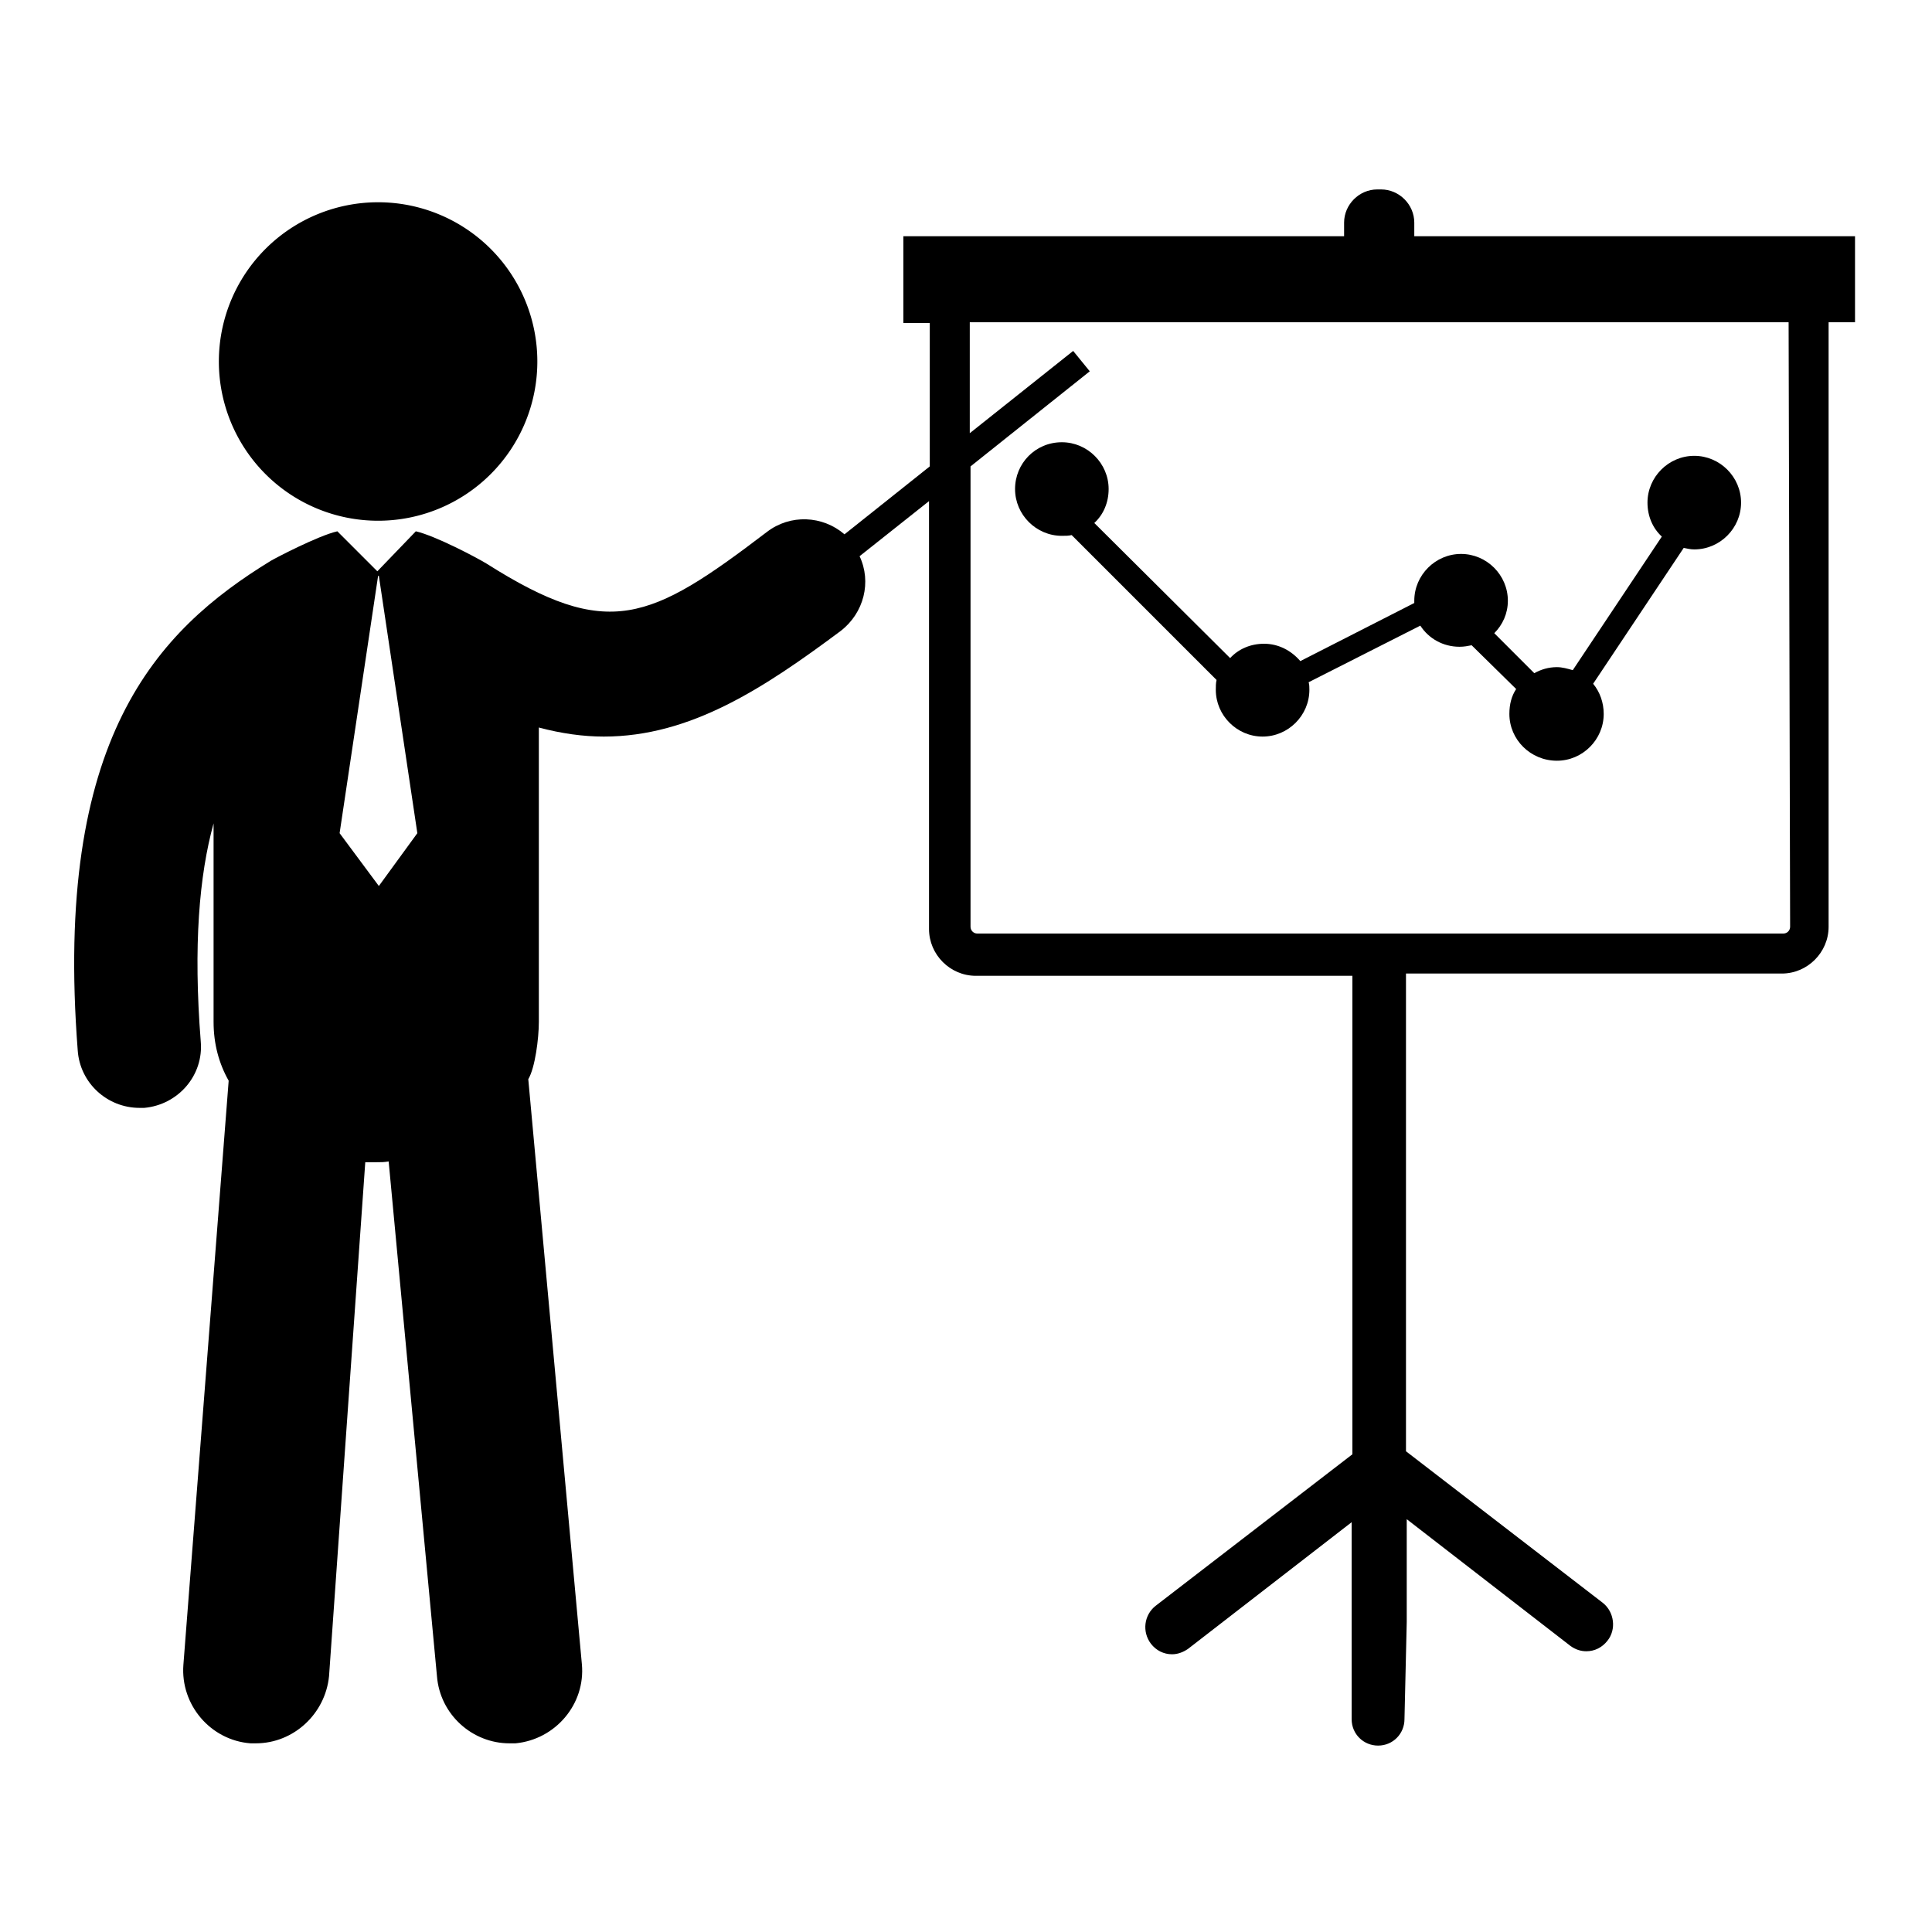
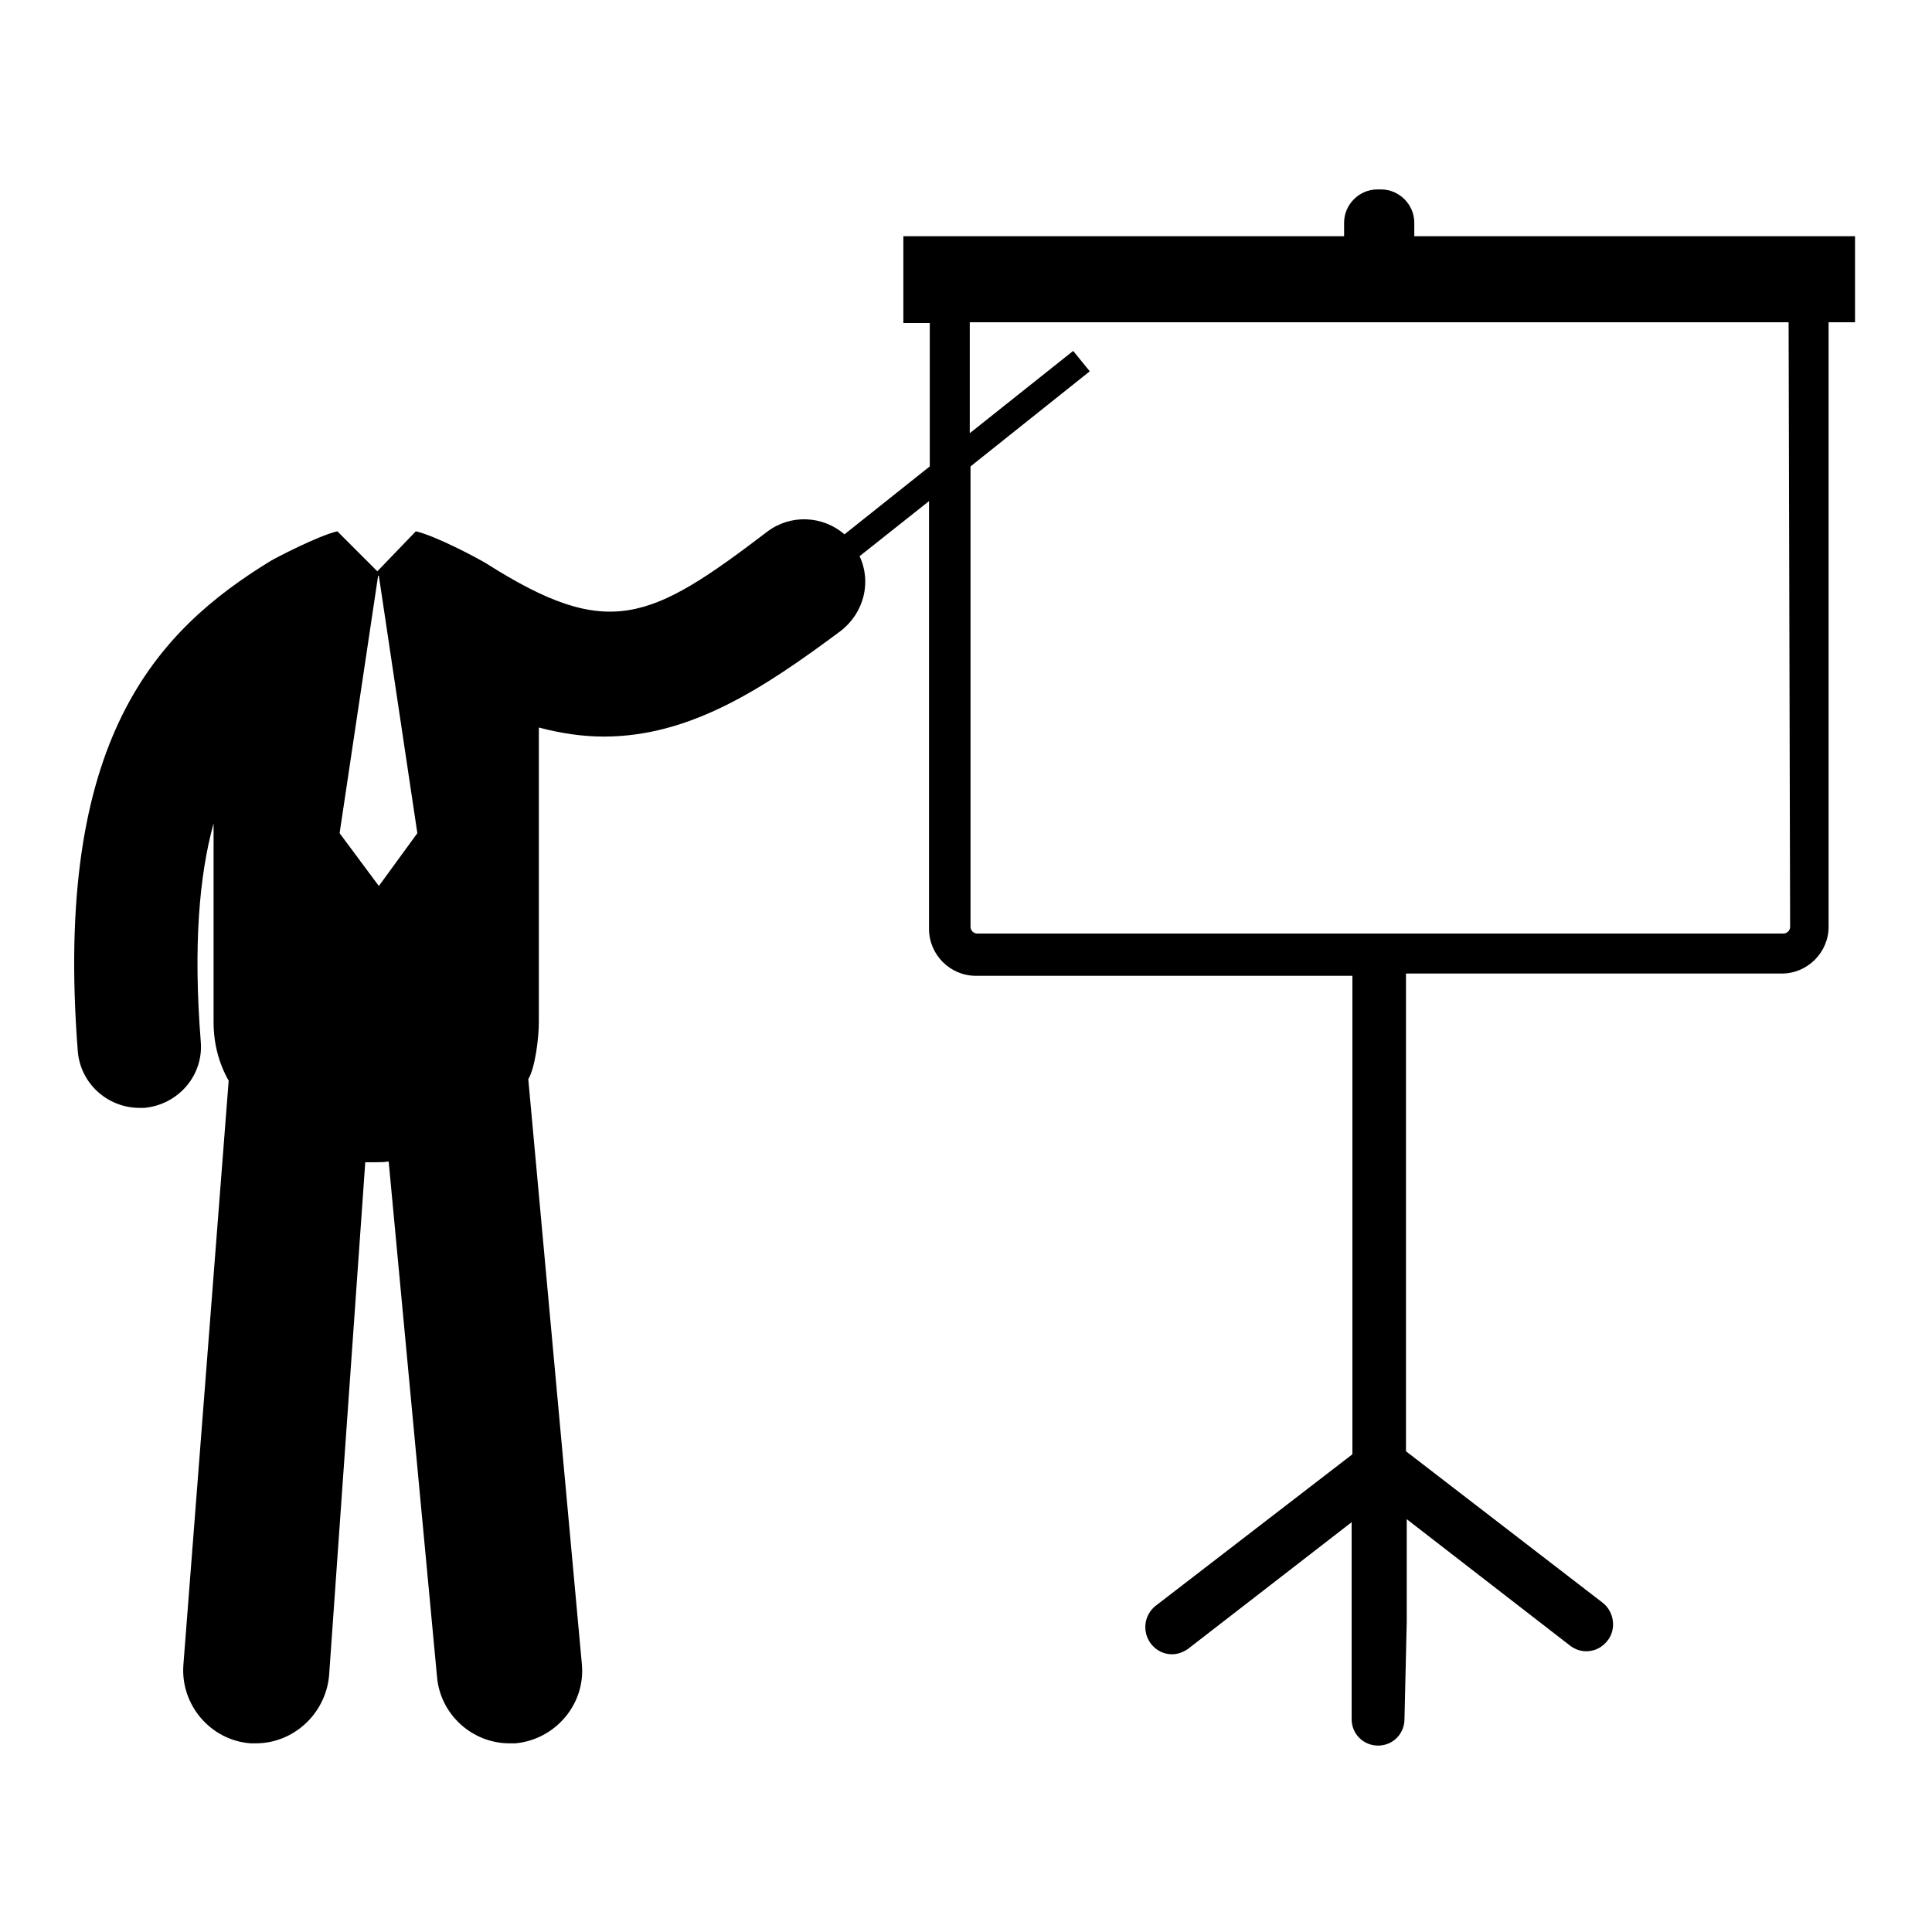
<svg xmlns="http://www.w3.org/2000/svg" version="1.1" x="0px" y="0px" viewBox="0 0 256 256" enable-background="new 0 0 256 256" xml:space="preserve">
  <g>
    <g>
      <g>
        <g>
          <path fill="#000000" d="M186.4,214.9v-13.6l21.7,16.8c0.7,0.5,1.4,0.7,2.1,0.7c1.1,0,2.1-0.5,2.8-1.4c1.2-1.5,0.9-3.8-0.6-5l-26.1-20.1V129h49.8c3.4,0,6.2-2.8,6.2-6.2V42.7h3.5V31.3h-58.4v-1.8c0-2.4-2-4.4-4.4-4.4h-0.5c-2.4,0-4.4,2-4.4,4.4v1.8h-58.4v11.5h3.5v19l-11.3,9c-2.9-2.5-7.2-2.7-10.3-0.3c-15.5,11.8-21,14.4-37.1,4.2c-1.3-0.8-6.8-3.7-9.4-4.3c0,0,0,0,0,0l-5.1,5.3l-5.3-5.3c-2.6,0.6-8.3,3.6-8.8,3.9c-15.2,9.3-28.8,23.6-25.6,64.9c0.3,4.3,3.9,7.6,8.2,7.6c0.2,0,0.4,0,0.6,0c4.5-0.4,7.9-4.3,7.5-8.8c-1-12.7-0.2-22,1.7-28.9v26.3c0,2.9,0.7,5.5,2,7.8l-6,77.4c-0.4,5.3,3.6,10,8.9,10.4c0.3,0,0.5,0,0.7,0c5,0,9.2-3.9,9.7-8.9l4.8-68.1c0.4,0,1.2,0,1.5,0c0.7,0,0.9,0,1.6-0.1l6.4,68.2c0.4,5.1,4.7,8.9,9.6,8.9c0.3,0,0.6,0,0.8,0c5.3-0.5,9.3-5.2,8.8-10.5c0,0-7.1-77.4-7.1-77.5c0.9-1.5,1.4-5.4,1.4-7.6v-39c3,0.8,5.9,1.2,8.6,1.2c11.5,0,21.2-6.4,31.4-14c3.1-2.4,4.1-6.5,2.5-9.9l9.2-7.3v56.7c0,3.4,2.8,6.2,6.2,6.2h49.9v63.4l-26.1,20.1c-1.5,1.2-1.8,3.4-0.6,5c0.7,0.9,1.7,1.4,2.8,1.4c0.8,0,1.5-0.3,2.1-0.7l21.7-16.8v26.1c0,2,1.6,3.5,3.5,3.5c2,0,3.5-1.6,3.5-3.5L186.4,214.9 M50.2,117.4L50.2,117.4l-5.2-7l5.1-34.1h0.1l5.1,34.1L50.2,117.4z M237.2,122.8c0,0.5-0.4,0.9-0.9,0.9H129.5c-0.5,0-0.9-0.4-0.9-0.9v-61l15.8-12.6l-2.2-2.7l-13.7,10.9V42.7h108.5L237.2,122.8L237.2,122.8z" />
-           <path fill="#000000" d="M134.5,64.8c0,3.4,2.8,6.2,6.2,6.2c0.5,0,0.9,0,1.3-0.1l19.2,19.2c-0.1,0.4-0.1,0.9-0.1,1.3c0,3.4,2.8,6.2,6.2,6.2s6.2-2.8,6.2-6.2c0-0.3,0-0.7-0.1-1l14.8-7.5c1.1,1.7,3,2.8,5.2,2.8c0.6,0,1.1-0.1,1.6-0.2l5.9,5.8c-0.6,0.9-0.9,2-0.9,3.3c0,3.4,2.8,6.2,6.3,6.2c3.4,0,6.2-2.8,6.2-6.2c0-1.5-0.5-2.9-1.4-4l12-18c0.5,0.1,0.9,0.2,1.4,0.2c3.4,0,6.2-2.8,6.2-6.2c0-3.4-2.8-6.2-6.2-6.2s-6.2,2.8-6.2,6.2c0,1.8,0.7,3.4,1.9,4.5l-11.8,17.7c-0.7-0.2-1.4-0.4-2.1-0.4c-1.1,0-2.1,0.3-3,0.8l-5.3-5.3c1.1-1.1,1.8-2.6,1.8-4.3c0-3.4-2.8-6.2-6.2-6.2c-3.4,0-6.2,2.8-6.2,6.2c0,0.1,0,0.2,0,0.3l-15.1,7.7c-1.2-1.4-2.9-2.3-4.8-2.3c-1.8,0-3.4,0.7-4.5,1.9L145,69.3c1.2-1.1,1.9-2.7,1.9-4.5c0-3.4-2.8-6.2-6.2-6.2C137.2,58.6,134.5,61.4,134.5,64.8z" />
-           <path fill="#000000" d="M29 47.9a21.1 21.1 0 1 0 42.2 0a21.1 21.1 0 1 0 -42.2 0z" />
        </g>
      </g>
      <g />
      <g />
      <g />
      <g />
      <g />
      <g />
      <g />
      <g />
      <g />
      <g />
      <g />
      <g />
      <g />
      <g />
      <g />
    </g>
  </g>
</svg>